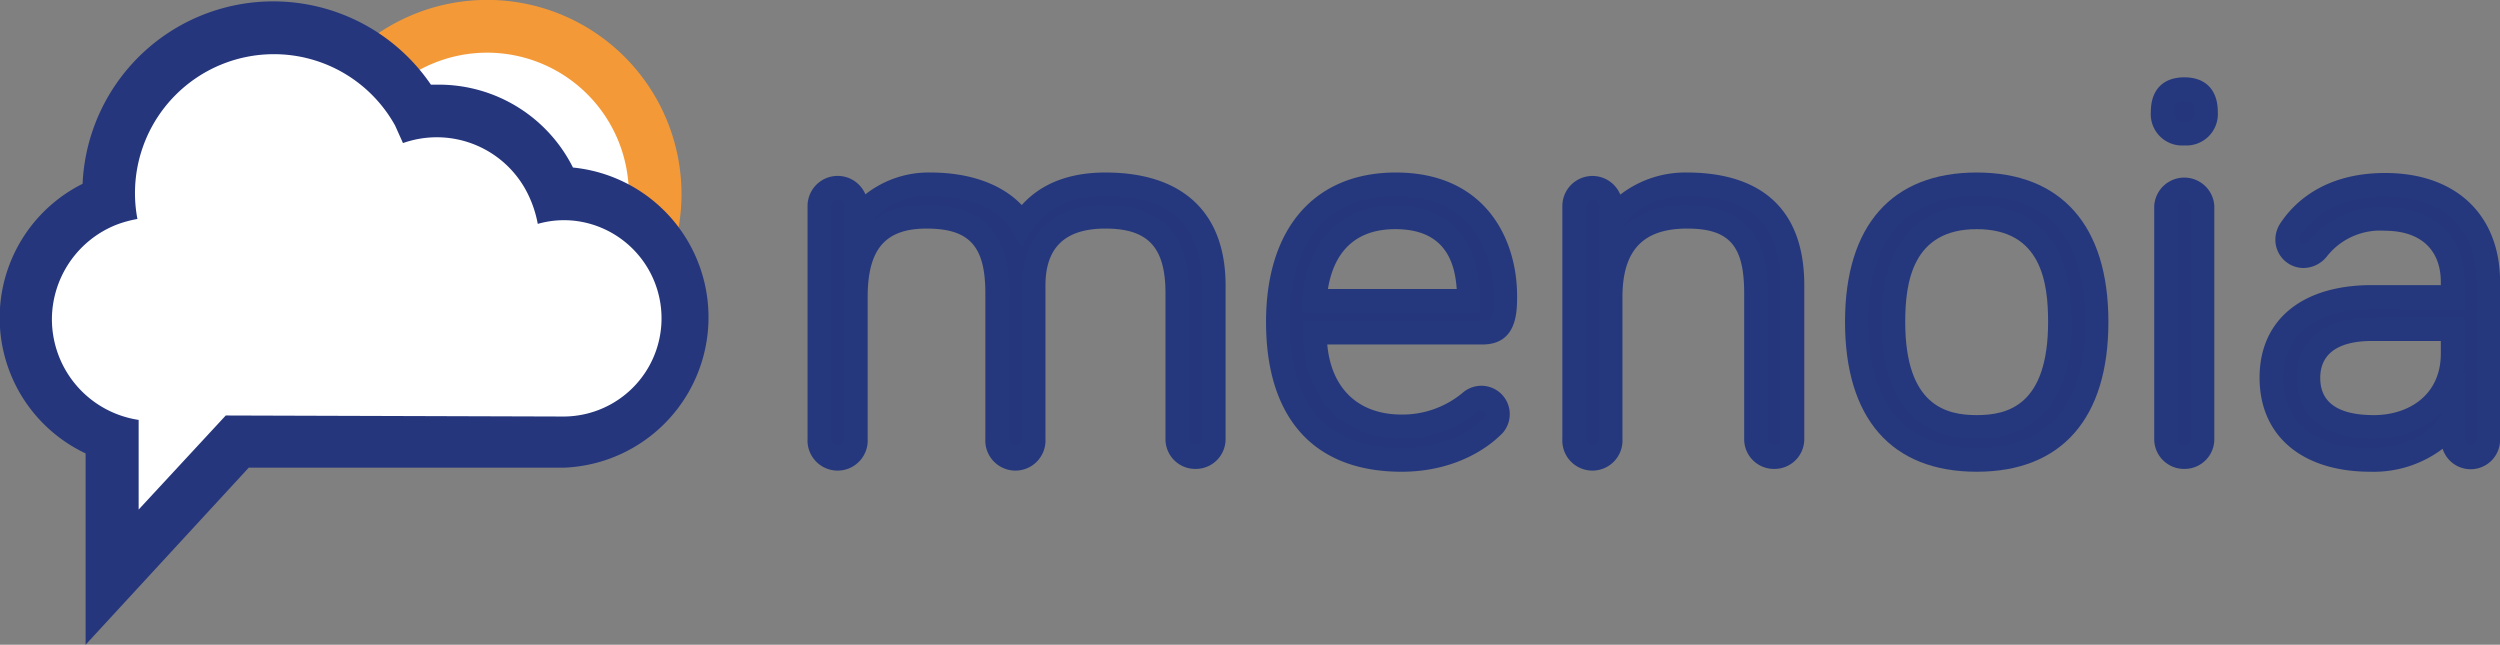
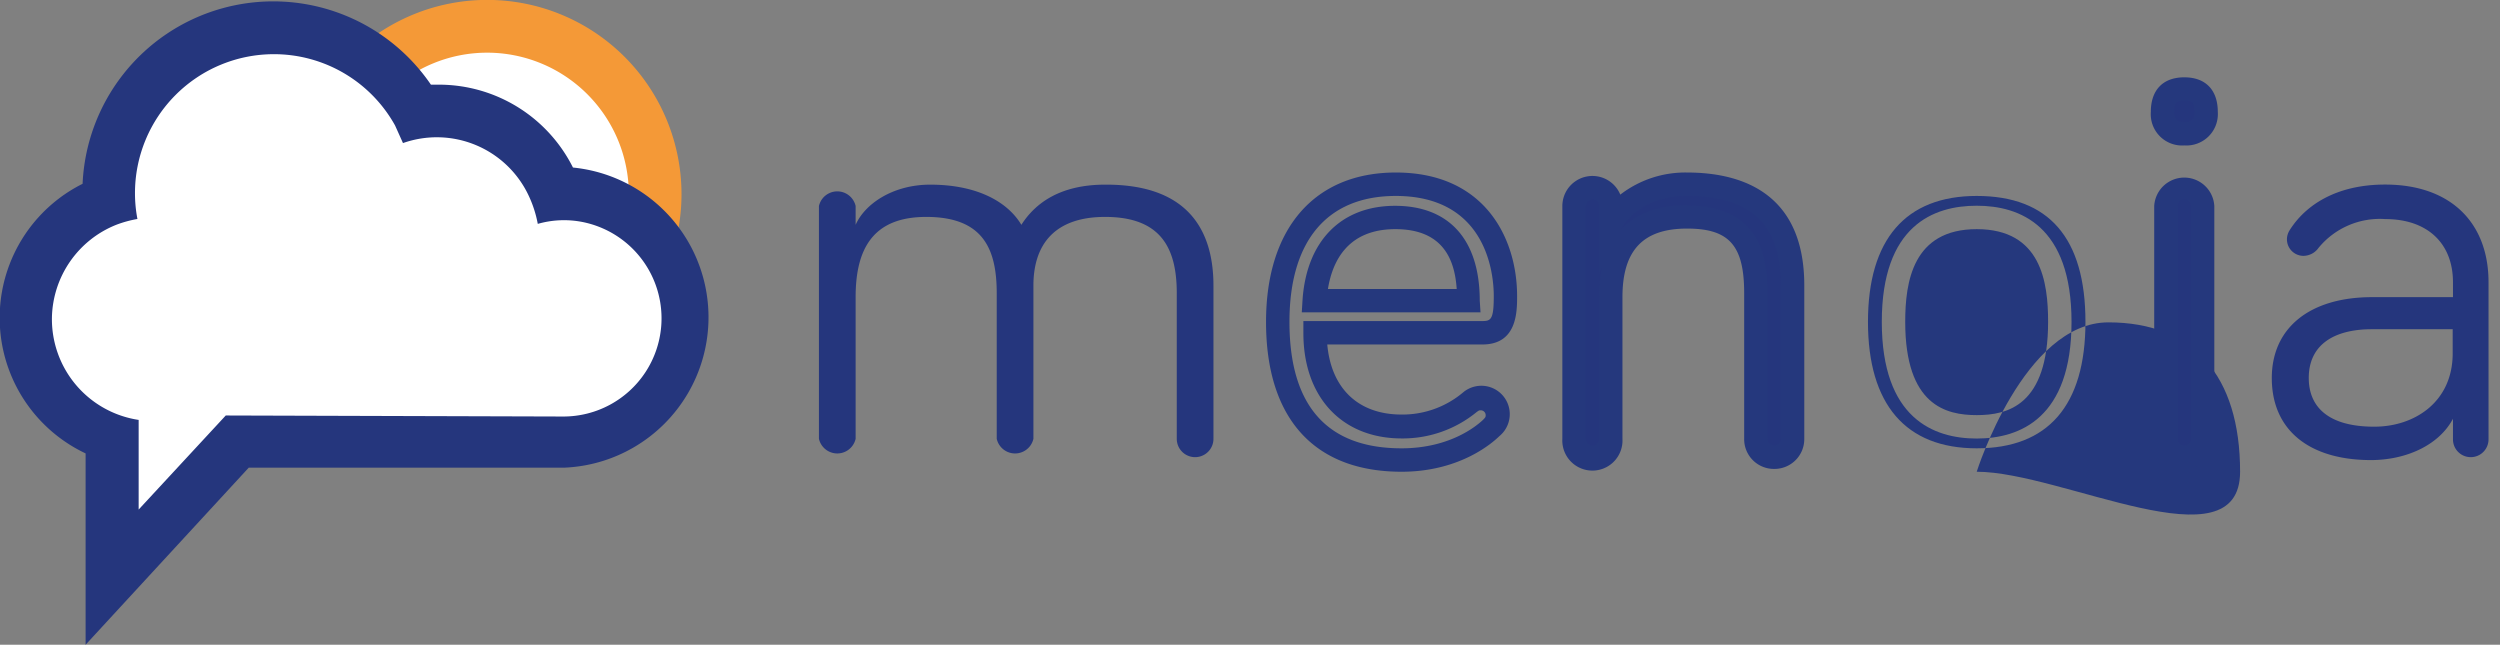
<svg xmlns="http://www.w3.org/2000/svg" viewBox="0 0 265.77 68.54">
  <rect x="0" y="0" width="265.77" height="68.54" fill="#808080" stroke="none" />
  <defs>
    <style>.cls-1{fill:#fff;}.cls-2{fill:#f49937;}.cls-3{fill:#25367d;}.cls-4{fill:#25387d;}</style>
  </defs>
  <title>Menoia Mark + Logo</title>
  <g id="Laag_2" data-name="Laag 2">
    <g id="Laag_1-2" data-name="Laag 1">
      <path class="cls-1" d="M69.41,20.75A17.86,17.86,0,1,1,51.56,2.89,17.85,17.85,0,0,1,69.41,20.75Z" />
      <path class="cls-2" d="M51.79,41.31A20.66,20.66,0,1,1,72.45,20.65,20.68,20.68,0,0,1,51.79,41.31Zm0-35.71A15.06,15.06,0,1,0,66.85,20.65,15.07,15.07,0,0,0,51.79,5.6Z" />
      <path class="cls-1" d="M29.12,3.06A17.55,17.55,0,0,0,11.57,20.61c0,.27.07.52.08.78a13.13,13.13,0,0,0,.28,24.93l0,15.06L25.2,47H59.85a13.17,13.17,0,0,0,0-26.34c-.27,0-.53.07-.78.08a13.13,13.13,0,0,0-12.39-8.85,13.5,13.5,0,0,0-2.31.23,17.49,17.49,0,0,0-15.25-9Z" />
      <path class="cls-3" d="M9.1,68.54l0-20.34a15.93,15.93,0,0,1-.32-28.66A20.29,20.29,0,0,1,45.81,9c.28,0,.58,0,.89,0a15.94,15.94,0,0,1,14.21,8.81,16,16,0,0,1-1,31.91H26.44Zm20-62.78A14.77,14.77,0,0,0,14.35,20.58a14.49,14.49,0,0,0,.26,2.7,12.1,12.1,0,0,0-2.23.61,10.85,10.85,0,0,0-6.86,9.89,10.83,10.83,0,0,0,9.22,10.86v9.53l9.26-10,35.87.11a10.44,10.44,0,0,0,1.78-20.73,10.14,10.14,0,0,0-4.48.25,12.24,12.24,0,0,0-1-3.07,10.79,10.79,0,0,0-13.33-5.52L42,13.34A14.73,14.73,0,0,0,29.1,5.76Z" />
      <path class="cls-3" d="M129,30.37V46.65a1.95,1.95,0,0,1-3.9,0V31.17c0-4.82-1.7-8.11-7.62-8.11-5.24,0-7.62,2.8-7.62,7.31V46.65a2,2,0,0,1-3.9,0V31.17c0-4.82-1.53-8.11-7.5-8.11-5.67,0-7.5,3.41-7.5,8.53V46.65a2,2,0,0,1-3.9,0V21.9a2,2,0,0,1,3.9,0v2c1-2.26,4-4.27,7.93-4.27,5,0,8.23,1.83,9.69,4.27,1.52-2.38,4.21-4.27,8.9-4.27C126.91,19.58,129,25.19,129,30.37Z" />
-       <path class="cls-4" d="M127.09,49.85a3.16,3.16,0,0,1-3.19-3.2V31.17c0-4.88-1.85-6.87-6.38-6.87-4.29,0-6.38,2-6.38,6.07V46.65a3.2,3.2,0,1,1-6.39,0V31.17c0-5-1.69-6.87-6.25-6.87-4.39,0-6.26,2.18-6.26,7.29V46.65a3.2,3.2,0,1,1-6.39,0V21.9A3.2,3.2,0,0,1,92,20.66a10.86,10.86,0,0,1,6.93-2.32c4.17,0,7.59,1.24,9.69,3.46,2.07-2.3,5.06-3.46,8.9-3.46,8.23,0,12.77,4.27,12.77,12V46.65A3.17,3.17,0,0,1,127.09,49.85Zm-9.57-28c6,0,8.87,3.06,8.87,9.36V46.65a.68.68,0,0,0,.7.71.69.69,0,0,0,.71-.71V30.37c0-6.42-3.36-9.54-10.28-9.54-3.64,0-6.28,1.24-7.85,3.69l-1.09,1.69-1-1.72c-1.39-2.33-4.54-3.66-8.62-3.66a7.66,7.66,0,0,0-6.43,2.9,8.72,8.72,0,0,1,6-1.92c7.84,0,8.74,5.34,8.74,9.36V46.65a.71.71,0,1,0,1.42,0V30.37C108.66,24.93,111.89,21.81,117.52,21.81Zm-28.47-.62a.69.69,0,0,0-.71.71V46.65a.71.71,0,0,0,1.42,0V31.59a17.76,17.76,0,0,1,.15-2.38l-.15.33V21.9A.69.69,0,0,0,89.05,21.19Z" />
-       <path class="cls-3" d="M148.37,19.58c9.76,0,11.65,7.75,11.65,11.89,0,1.77,0,3.9-2.44,3.9h-17.8c0,6,3.47,9.94,9.2,9.94a11.24,11.24,0,0,0,7.32-2.62,1.74,1.74,0,0,1,1.1-.37,1.77,1.77,0,0,1,1.76,1.77,1.8,1.8,0,0,1-.67,1.4A13.53,13.53,0,0,1,149,48.91c-8.11,0-13.17-4.45-13.17-14.69C135.81,24.83,140.45,19.58,148.37,19.58Zm0,3.54c-5.3,0-8.23,3.41-8.59,8.84h16.4C156.18,27.57,154.65,23.12,148.37,23.12Z" />
      <path class="cls-4" d="M149,50.15c-9.29,0-14.41-5.66-14.41-15.93,0-9.95,5.16-15.88,13.8-15.88,9.52,0,12.89,7.07,12.89,13.13,0,1.67,0,5.15-3.68,5.15h-16.5c.42,4.69,3.31,7.45,7.9,7.45a10,10,0,0,0,6.57-2.38,3,3,0,0,1,3.82,4.68C158.74,47,155.28,50.15,149,50.15Zm-.61-29.32c-7.29,0-11.31,4.75-11.31,13.39,0,8.92,4,13.44,11.92,13.44,5.31,0,8.13-2.54,8.63-3,.3-.29.31-.35.31-.52a.52.52,0,0,0-.52-.52c-.17,0-.17,0-.41.16a12.39,12.39,0,0,1-8,2.83c-6.35,0-10.45-4.39-10.45-11.19V34.13h19.05c.9,0,1.19-.21,1.19-2.66S158,20.83,148.37,20.83Zm9,12.37h-19l.08-1.32c.43-6.27,4.11-10,9.84-10s9,3.59,9,10.09Zm-16.25-2.48h13.72c-.2-3-1.36-6.36-6.52-6.36C143.42,24.36,141.68,27.57,141.17,30.72Z" />
      <path class="cls-3" d="M190.57,30.37V46.65a2,2,0,0,1-3.91,0V31.17c0-4.82-1.4-8.11-7.31-8.11s-8.11,3.66-8.11,8.53V46.65a2,2,0,0,1-3.9,0V21.9a2,2,0,0,1,3.9,0v2c1.16-2.32,4.14-4.27,8.11-4.27C188.74,19.58,190.57,25.19,190.57,30.37Z" />
      <path class="cls-4" d="M188.61,49.85a3.16,3.16,0,0,1-3.19-3.2V31.17c0-5.07-1.59-6.87-6.07-6.87-4.69,0-6.87,2.32-6.87,7.29V46.65a3.2,3.2,0,1,1-6.39,0V21.9a3.2,3.2,0,0,1,6.16-1.21,11.31,11.31,0,0,1,7.1-2.35c5.68,0,12.46,2.09,12.46,12V46.65A3.17,3.17,0,0,1,188.61,49.85Zm-9.26-28c7.67,0,8.56,5.34,8.56,9.36V46.65a.68.68,0,0,0,.7.71.69.69,0,0,0,.71-.71V30.37c0-6.51-3.17-9.54-10-9.54-3.59,0-6.09,1.78-7,3.56C173.94,22.7,176.3,21.81,179.35,21.81Zm-10.06-.62a.69.69,0,0,0-.71.71V46.65a.69.69,0,0,0,.71.71.68.68,0,0,0,.7-.71V31.59a14.17,14.17,0,0,1,.32-3.09l-.32.63V21.9A.68.68,0,0,0,169.29,21.19Z" />
-       <path class="cls-3" d="M222.94,34.22c0,10-4.88,14.69-12.8,14.69s-12.81-4.7-12.81-14.69,4.94-14.64,12.81-14.64S222.94,24.22,222.94,34.22Zm-4,0c0-7.69-3.23-11.1-8.84-11.1s-8.84,3.41-8.84,11.1,3.23,11.15,8.84,11.15S219,42,219,34.22Z" />
-       <path class="cls-4" d="M210.14,50.15c-9.06,0-14-5.66-14-15.93s5-15.88,14-15.88,14,5.64,14,15.88S219.19,50.15,210.14,50.15Zm0-29.32c-7.57,0-11.56,4.63-11.56,13.39s4,13.44,11.56,13.44,11.56-4.52,11.56-13.44S217.81,20.83,210.14,20.83Zm0,25.79c-4.6,0-10.09-2.16-10.09-12.4s5.49-12.35,10.09-12.35S220.22,24,220.22,34.22,214.74,46.62,210.14,46.62Zm0-22.26c-6.81,0-7.6,5.63-7.6,9.86,0,8.88,4.34,9.91,7.6,9.91s7.59-1,7.59-9.91C217.73,30,217,24.36,210.14,24.36Z" />
+       <path class="cls-4" d="M210.14,50.15s5-15.88,14-15.88,14,5.64,14,15.88S219.19,50.15,210.14,50.15Zm0-29.32c-7.57,0-11.56,4.63-11.56,13.39s4,13.44,11.56,13.44,11.56-4.52,11.56-13.44S217.81,20.83,210.14,20.83Zm0,25.79c-4.6,0-10.09-2.16-10.09-12.4s5.49-12.35,10.09-12.35S220.22,24,220.22,34.22,214.74,46.62,210.14,46.62Zm0-22.26c-6.81,0-7.6,5.63-7.6,9.86,0,8.88,4.34,9.91,7.6,9.91s7.59-1,7.59-9.91C217.73,30,217,24.36,210.14,24.36Z" />
      <path class="cls-3" d="M229.89,11.9c0-1.77.85-2.44,2.32-2.44s2.32.67,2.32,2.44a2.32,2.32,0,1,1-4.64,0Zm4.27,34.75a1.95,1.95,0,1,1-3.9,0V21.9a2,2,0,1,1,3.9,0Z" />
      <path class="cls-4" d="M232.21,49.85a3.17,3.17,0,0,1-3.2-3.2V21.9a3.2,3.2,0,0,1,6.39,0V46.65A3.16,3.16,0,0,1,232.21,49.85Zm0-28.66a.69.69,0,0,0-.71.71V46.65a.71.71,0,1,0,1.42,0V21.9A.69.69,0,0,0,232.21,21.19Zm0-5.73a3.33,3.33,0,0,1-3.56-3.56c0-2.34,1.3-3.68,3.56-3.68s3.56,1.34,3.56,3.68A3.34,3.34,0,0,1,232.21,15.46Zm0-4.75c-.76,0-1.07.1-1.07,1.19,0,.77.3,1.07,1.07,1.07s1.07-.3,1.07-1.07C233.28,10.81,233,10.71,232.21,10.71Z" />
      <path class="cls-3" d="M246.48,26.35a2,2,0,0,1-1.59.85,1.76,1.76,0,0,1-1.77-1.76,1.83,1.83,0,0,1,.31-1c1.7-2.68,5-4.82,10.12-4.82,7.07,0,11,4.15,11,10.37V46.71a1.89,1.89,0,0,1-3.78,0V44.52c-1.52,2.86-5.06,4.39-8.72,4.39-6.46,0-10.54-3.11-10.54-8.72,0-5.37,4.08-8.6,10.66-8.6h8.6V30c0-4.15-2.74-6.71-7.19-6.71A8.43,8.43,0,0,0,246.48,26.35Zm14.26,11.22V35h-8.6c-4,0-6.7,1.64-6.7,5.18,0,3.17,2.19,5.18,6.95,5.18C256.66,45.37,260.74,42.75,260.74,37.57Z" />
-       <path class="cls-4" d="M252,50.15c-7.27,0-11.79-3.81-11.79-10s4.57-9.84,11.92-9.84h7.35V30c0-3.47-2.17-5.47-5.95-5.47a7.2,7.2,0,0,0-6.14,2.7h0a3.21,3.21,0,0,1-2.5,1.26,3,3,0,0,1-3-3,3.2,3.2,0,0,1,.48-1.68c1.3-2,4.45-5.42,11.19-5.42,7.53,0,12.22,4.45,12.22,11.61V46.71a3.13,3.13,0,0,1-6.11,1A12.17,12.17,0,0,1,252,50.15Zm.13-17.31c-5.91,0-9.43,2.75-9.43,7.35,0,4.75,3.39,7.47,9.3,7.47,3.43,0,6.42-1.46,7.62-3.73l.22-.4a10,10,0,0,1-7.47,3.09c-7.4,0-8.2-4.5-8.2-6.43,0-4,3-6.43,8-6.43H262v3.81a9.78,9.78,0,0,1-.32,2.55l.32-.59v7.18a.65.65,0,0,0,.64.65.66.66,0,0,0,.65-.65V30c0-5.8-3.55-9.12-9.73-9.12-4.11,0-7.33,1.5-9.07,4.24a.57.57,0,0,0-.11.37.52.52,0,0,0,.52.52c.13,0,.26,0,.66-.44a9.66,9.66,0,0,1,8-3.52c5.12,0,8.44,3.12,8.44,8v2.89Zm0,3.41c-2.5,0-5.47.69-5.47,3.94,0,2.61,1.92,3.94,5.71,3.94,3.54,0,7.11-2,7.11-6.56V36.25Z" />
    </g>
  </g>
</svg>